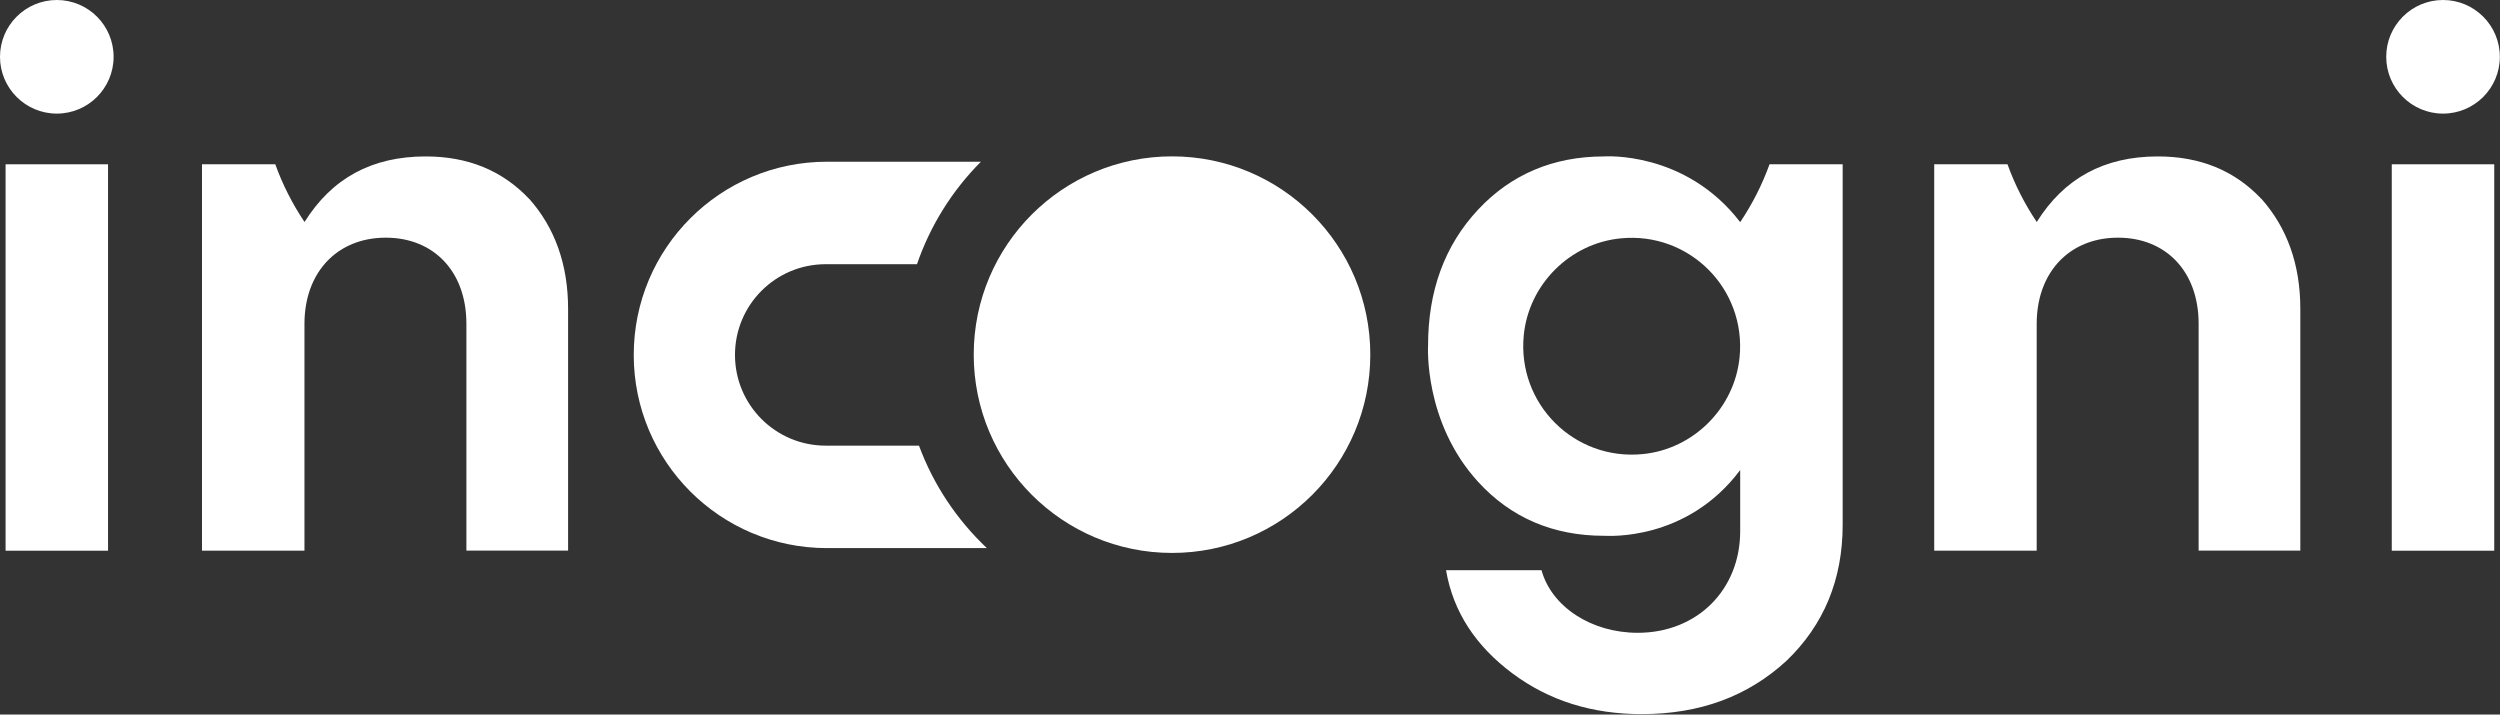
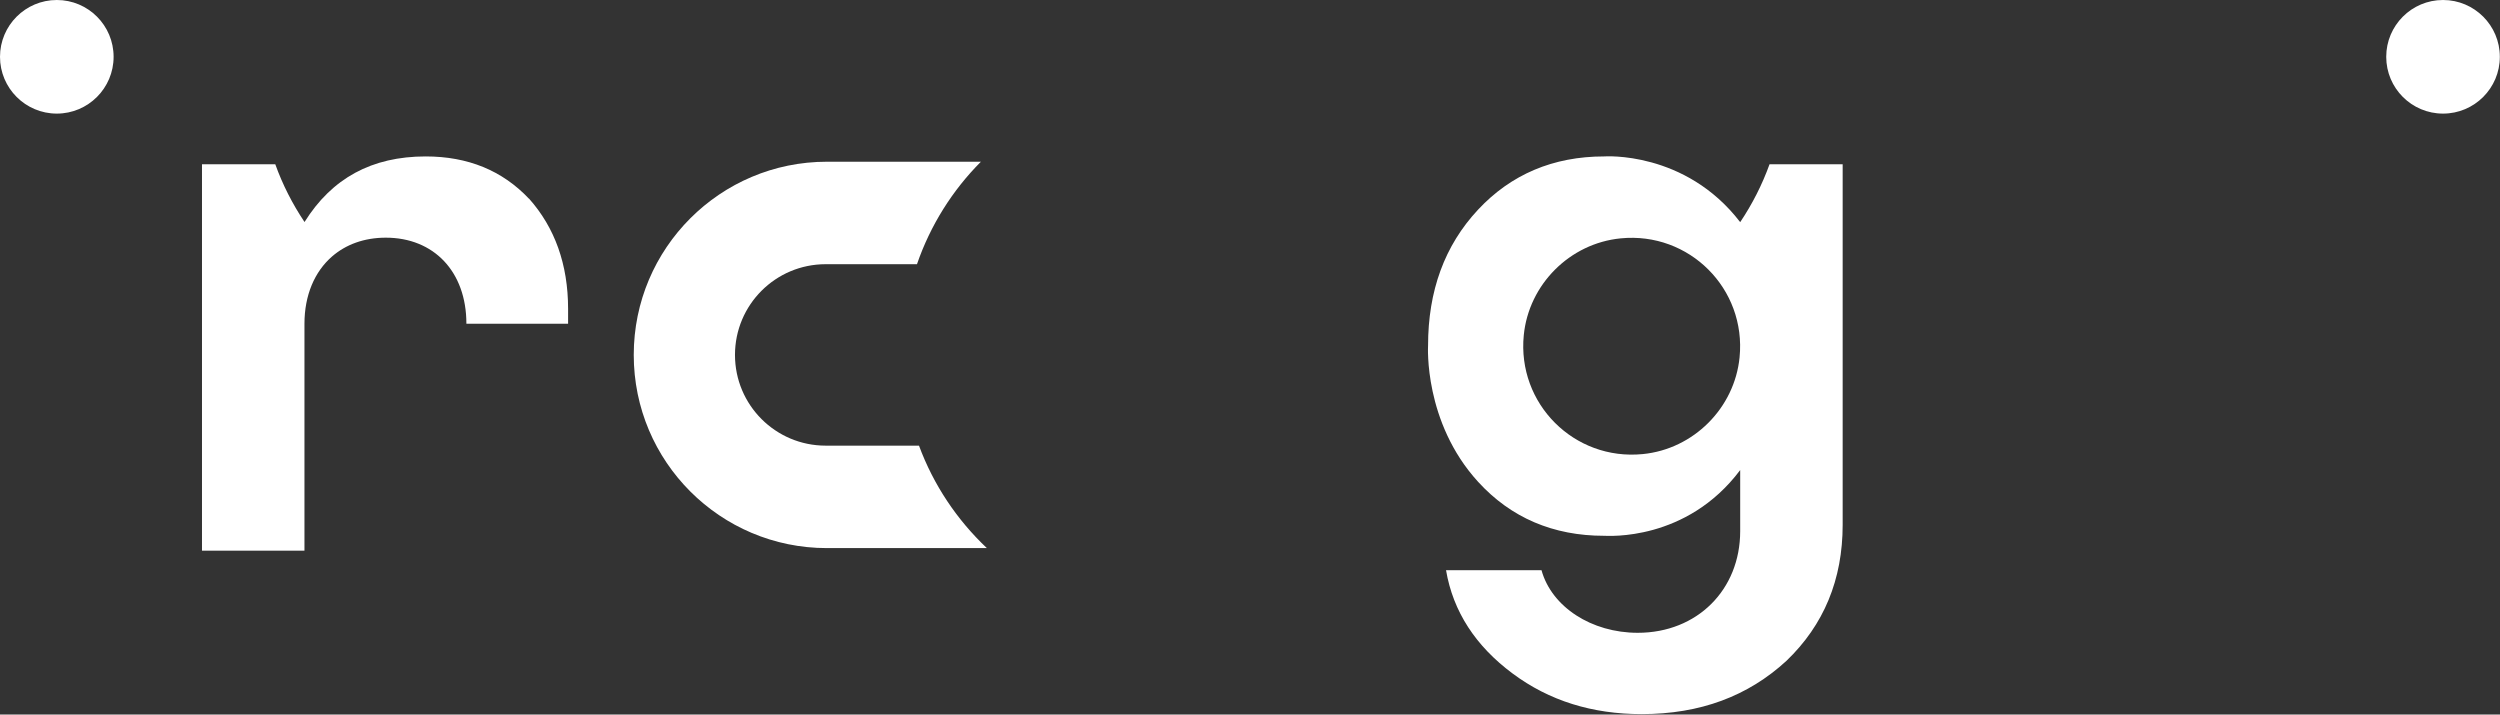
<svg xmlns="http://www.w3.org/2000/svg" fill="none" viewBox="0 0 119.03 34.02">
  <rect x="0" y="0" width="119.03" height="34.02" fill="#333333" stroke="none" />
-   <path d="M5.144 7.822H0.266V26.22H5.144V7.822Z" fill="#fff" />
  <path d="M2.705 0C1.212 0 0 1.212 0 2.705C0 4.197 1.212 5.409 2.705 5.409C4.197 5.409 5.409 4.197 5.409 2.705C5.409 1.212 4.2 0 2.705 0Z" fill="#fff" />
  <path d="M43.755 21.218H39.313C36.927 21.218 34.994 19.285 34.994 16.898C34.994 14.512 36.927 12.579 39.313 12.579H43.659C44.298 10.723 45.348 9.06 46.703 7.7H39.372C34.292 7.7 30.174 11.818 30.174 16.898C30.174 21.978 34.292 26.096 39.372 26.096H46.987C45.563 24.752 44.447 23.089 43.755 21.218Z" fill="#fff" />
-   <path d="M55.803 7.445C50.59 7.445 46.361 11.672 46.361 16.885C46.361 22.097 50.588 26.326 55.803 26.326C61.019 26.326 65.243 22.1 65.243 16.885C65.243 11.669 61.016 7.445 55.803 7.445Z" fill="#fff" />
-   <path d="M118.756 7.822H113.877V26.22H118.756V7.822Z" fill="#fff" />
  <path d="M116.318 5.409C117.811 5.409 119.022 4.198 119.022 2.705C119.022 1.211 117.811 0 116.318 0C114.824 0 113.613 1.211 113.613 2.705C113.613 4.198 114.824 5.409 116.318 5.409Z" fill="#fff" />
-   <path d="M25.184 9.46C23.917 8.119 22.278 7.448 20.268 7.448C17.699 7.448 15.8 8.49 14.499 10.571C14.499 10.571 14.499 10.569 14.496 10.566C13.923 9.709 13.454 8.789 13.107 7.822H9.617V26.218H14.496V15.415C14.496 14.058 14.976 12.936 15.811 12.21C16.466 11.642 17.338 11.316 18.37 11.316C20.642 11.316 22.206 12.918 22.206 15.413V26.215H27.048V14.707C27.048 12.584 26.414 10.834 25.187 9.455L25.184 9.46Z" fill="#fff" />
-   <path d="M107.659 9.46C106.391 8.119 104.753 7.448 102.743 7.448C100.174 7.448 98.275 8.49 96.973 10.571C96.973 10.571 96.973 10.569 96.971 10.566C96.398 9.709 95.928 8.789 95.581 7.822H92.092V26.218H96.971V15.415C96.971 14.058 97.45 12.936 98.286 12.21C98.941 11.642 99.813 11.316 100.844 11.316C103.117 11.316 104.681 12.918 104.681 15.413V26.215H109.523V14.707C109.523 12.584 108.889 10.834 107.661 9.455L107.659 9.46Z" fill="#fff" />
+   <path d="M25.184 9.46C23.917 8.119 22.278 7.448 20.268 7.448C17.699 7.448 15.8 8.49 14.499 10.571C14.499 10.571 14.499 10.569 14.496 10.566C13.923 9.709 13.454 8.789 13.107 7.822H9.617V26.218H14.496V15.415C14.496 14.058 14.976 12.936 15.811 12.21C16.466 11.642 17.338 11.316 18.37 11.316C20.642 11.316 22.206 12.918 22.206 15.413H27.048V14.707C27.048 12.584 26.414 10.834 25.187 9.455L25.184 9.46Z" fill="#fff" />
  <path d="M84.254 7.822V7.817C84.254 7.817 84.251 7.819 84.251 7.822C83.901 8.793 83.43 9.718 82.854 10.577C80.232 7.162 76.374 7.448 76.374 7.448C73.953 7.448 71.941 8.305 70.376 9.98C68.775 11.693 67.993 13.854 67.993 16.461C67.993 16.466 67.778 20.096 70.376 22.941C71.941 24.654 73.953 25.51 76.374 25.51C76.544 25.51 80.296 25.791 82.854 22.381V25.288C82.854 28.082 80.805 30.129 77.975 30.129C75.777 30.129 73.879 28.899 73.394 27.149H68.849C69.183 29.124 70.265 30.763 72.015 32.065C73.765 33.369 75.814 34 78.161 34C80.956 34 83.225 33.144 85.052 31.468C86.839 29.755 87.733 27.594 87.733 24.988V7.822H84.254ZM78.214 21.62C74.95 21.944 72.227 19.221 72.55 15.957C72.789 13.541 74.743 11.587 77.161 11.349C80.425 11.025 83.148 13.746 82.825 17.012C82.586 19.428 80.632 21.382 78.217 21.62H78.214Z" fill="#fff" />
</svg>